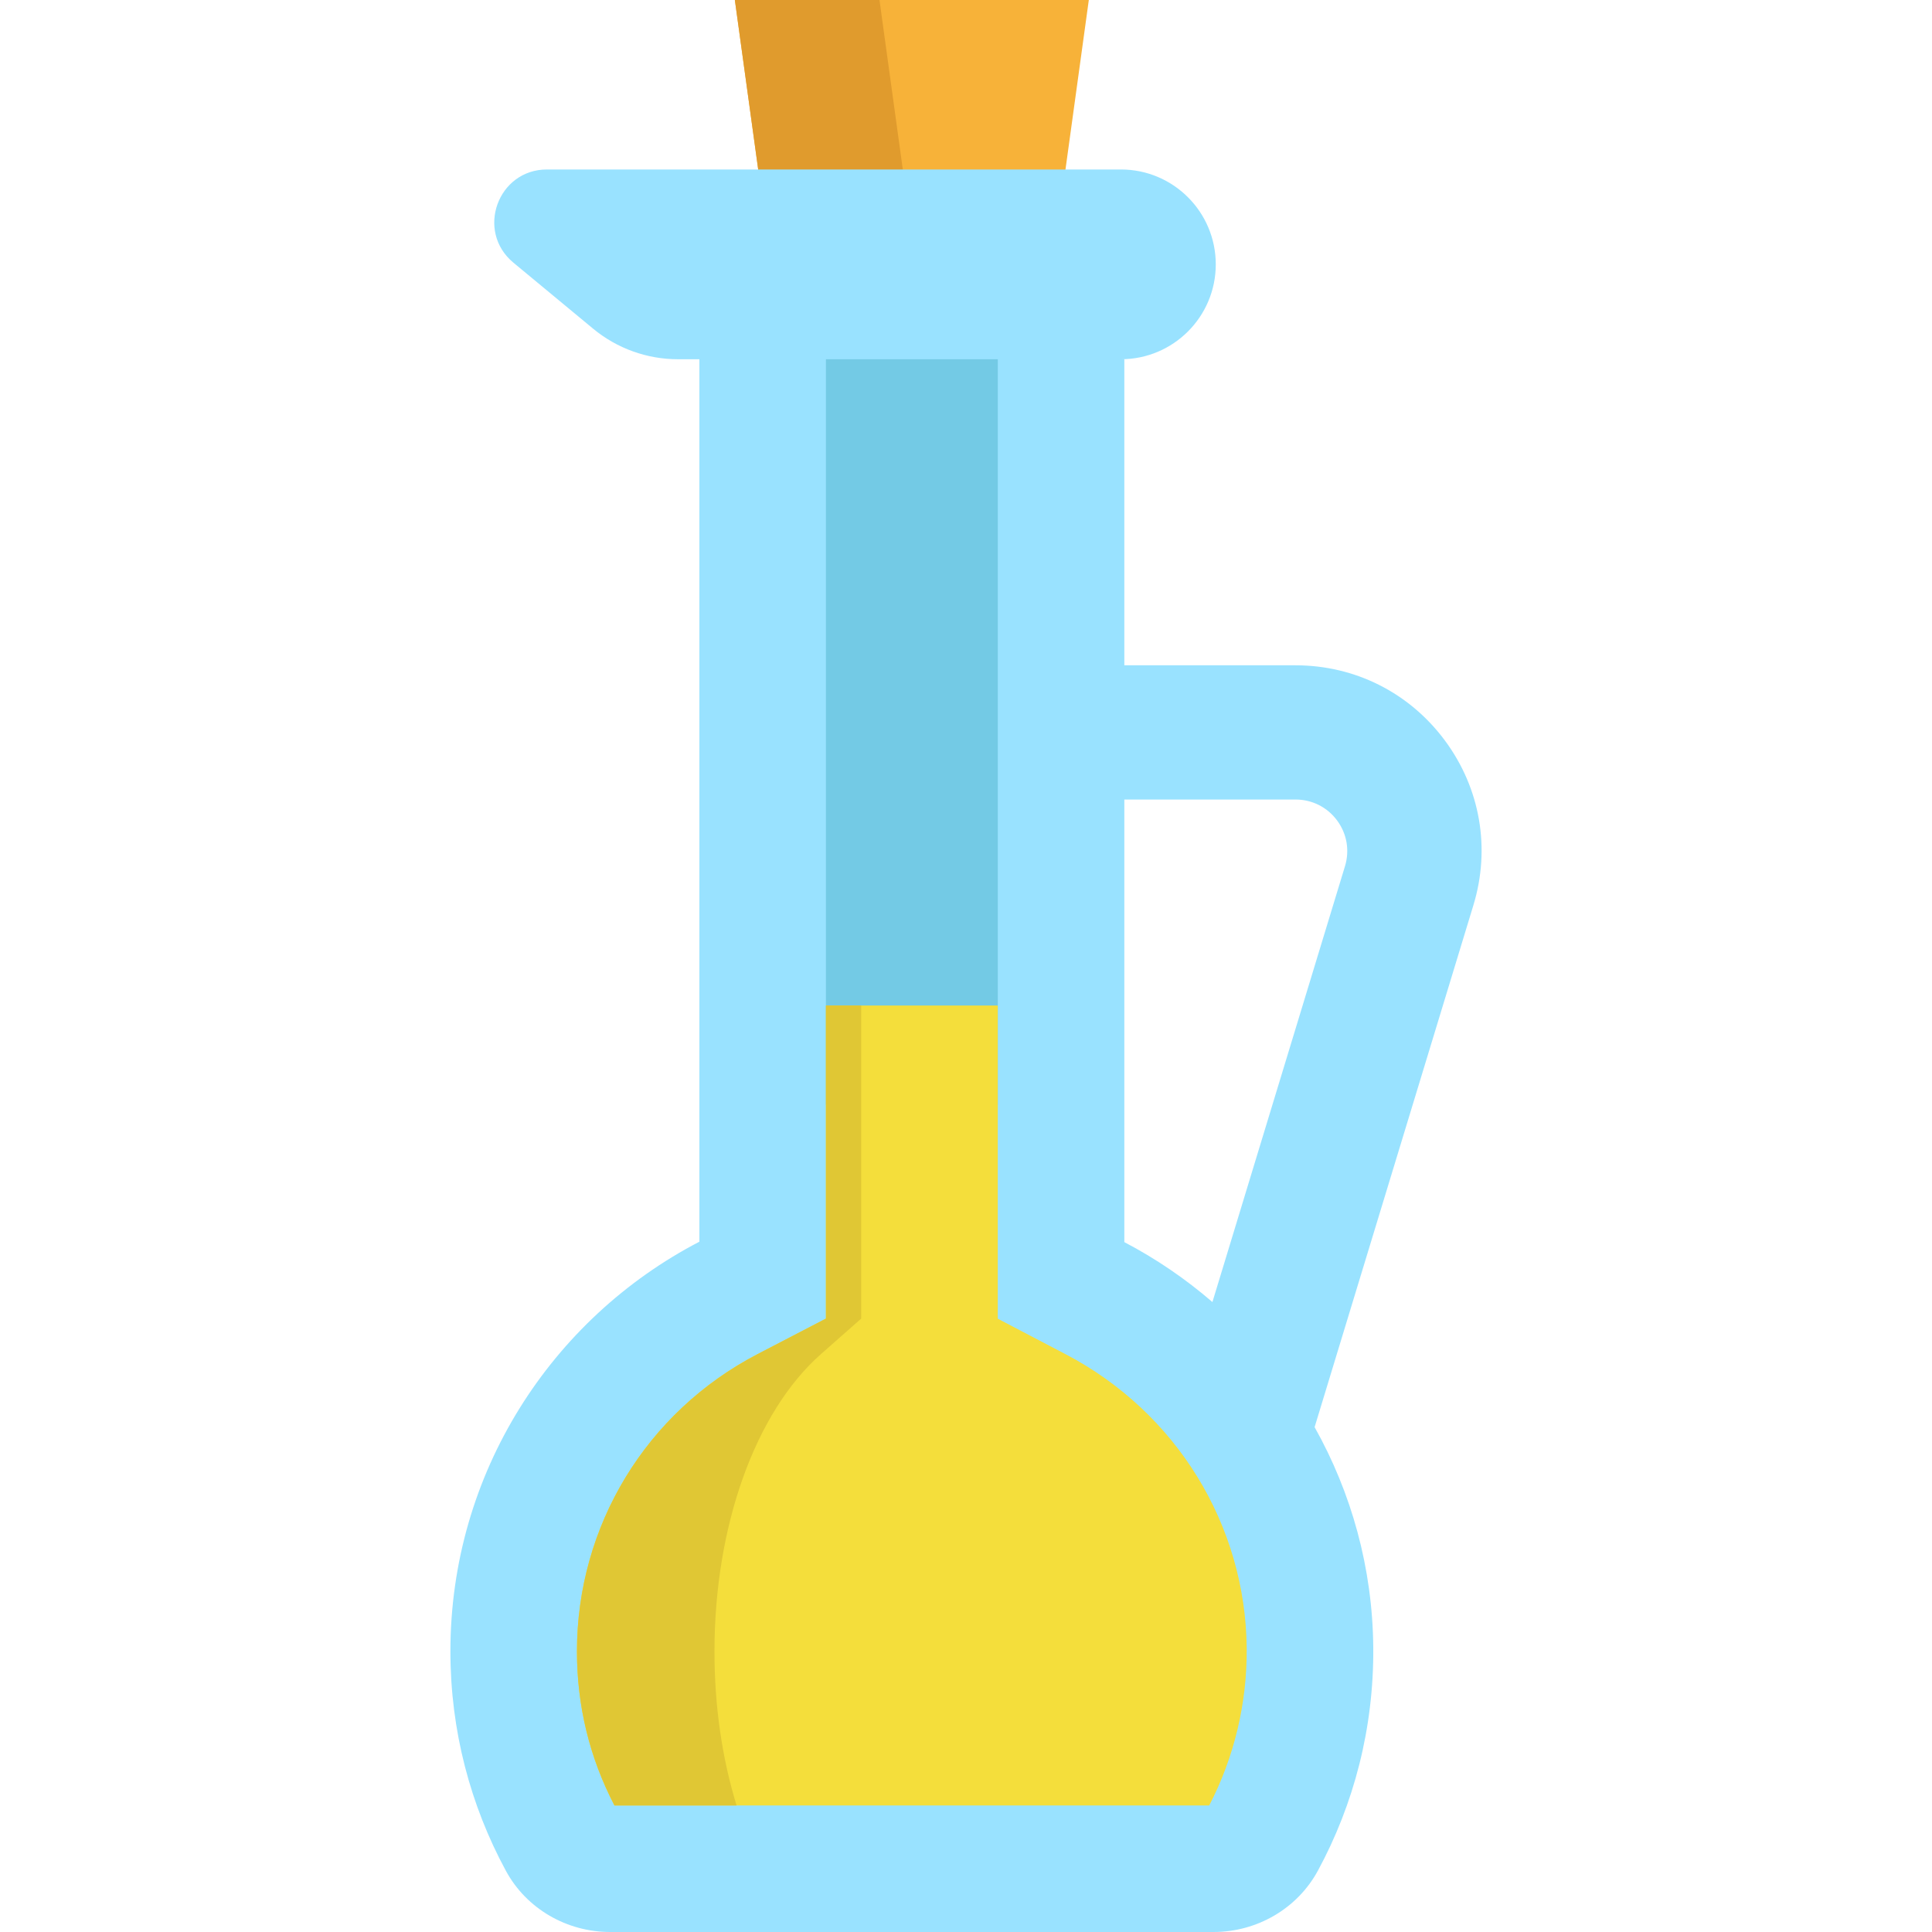
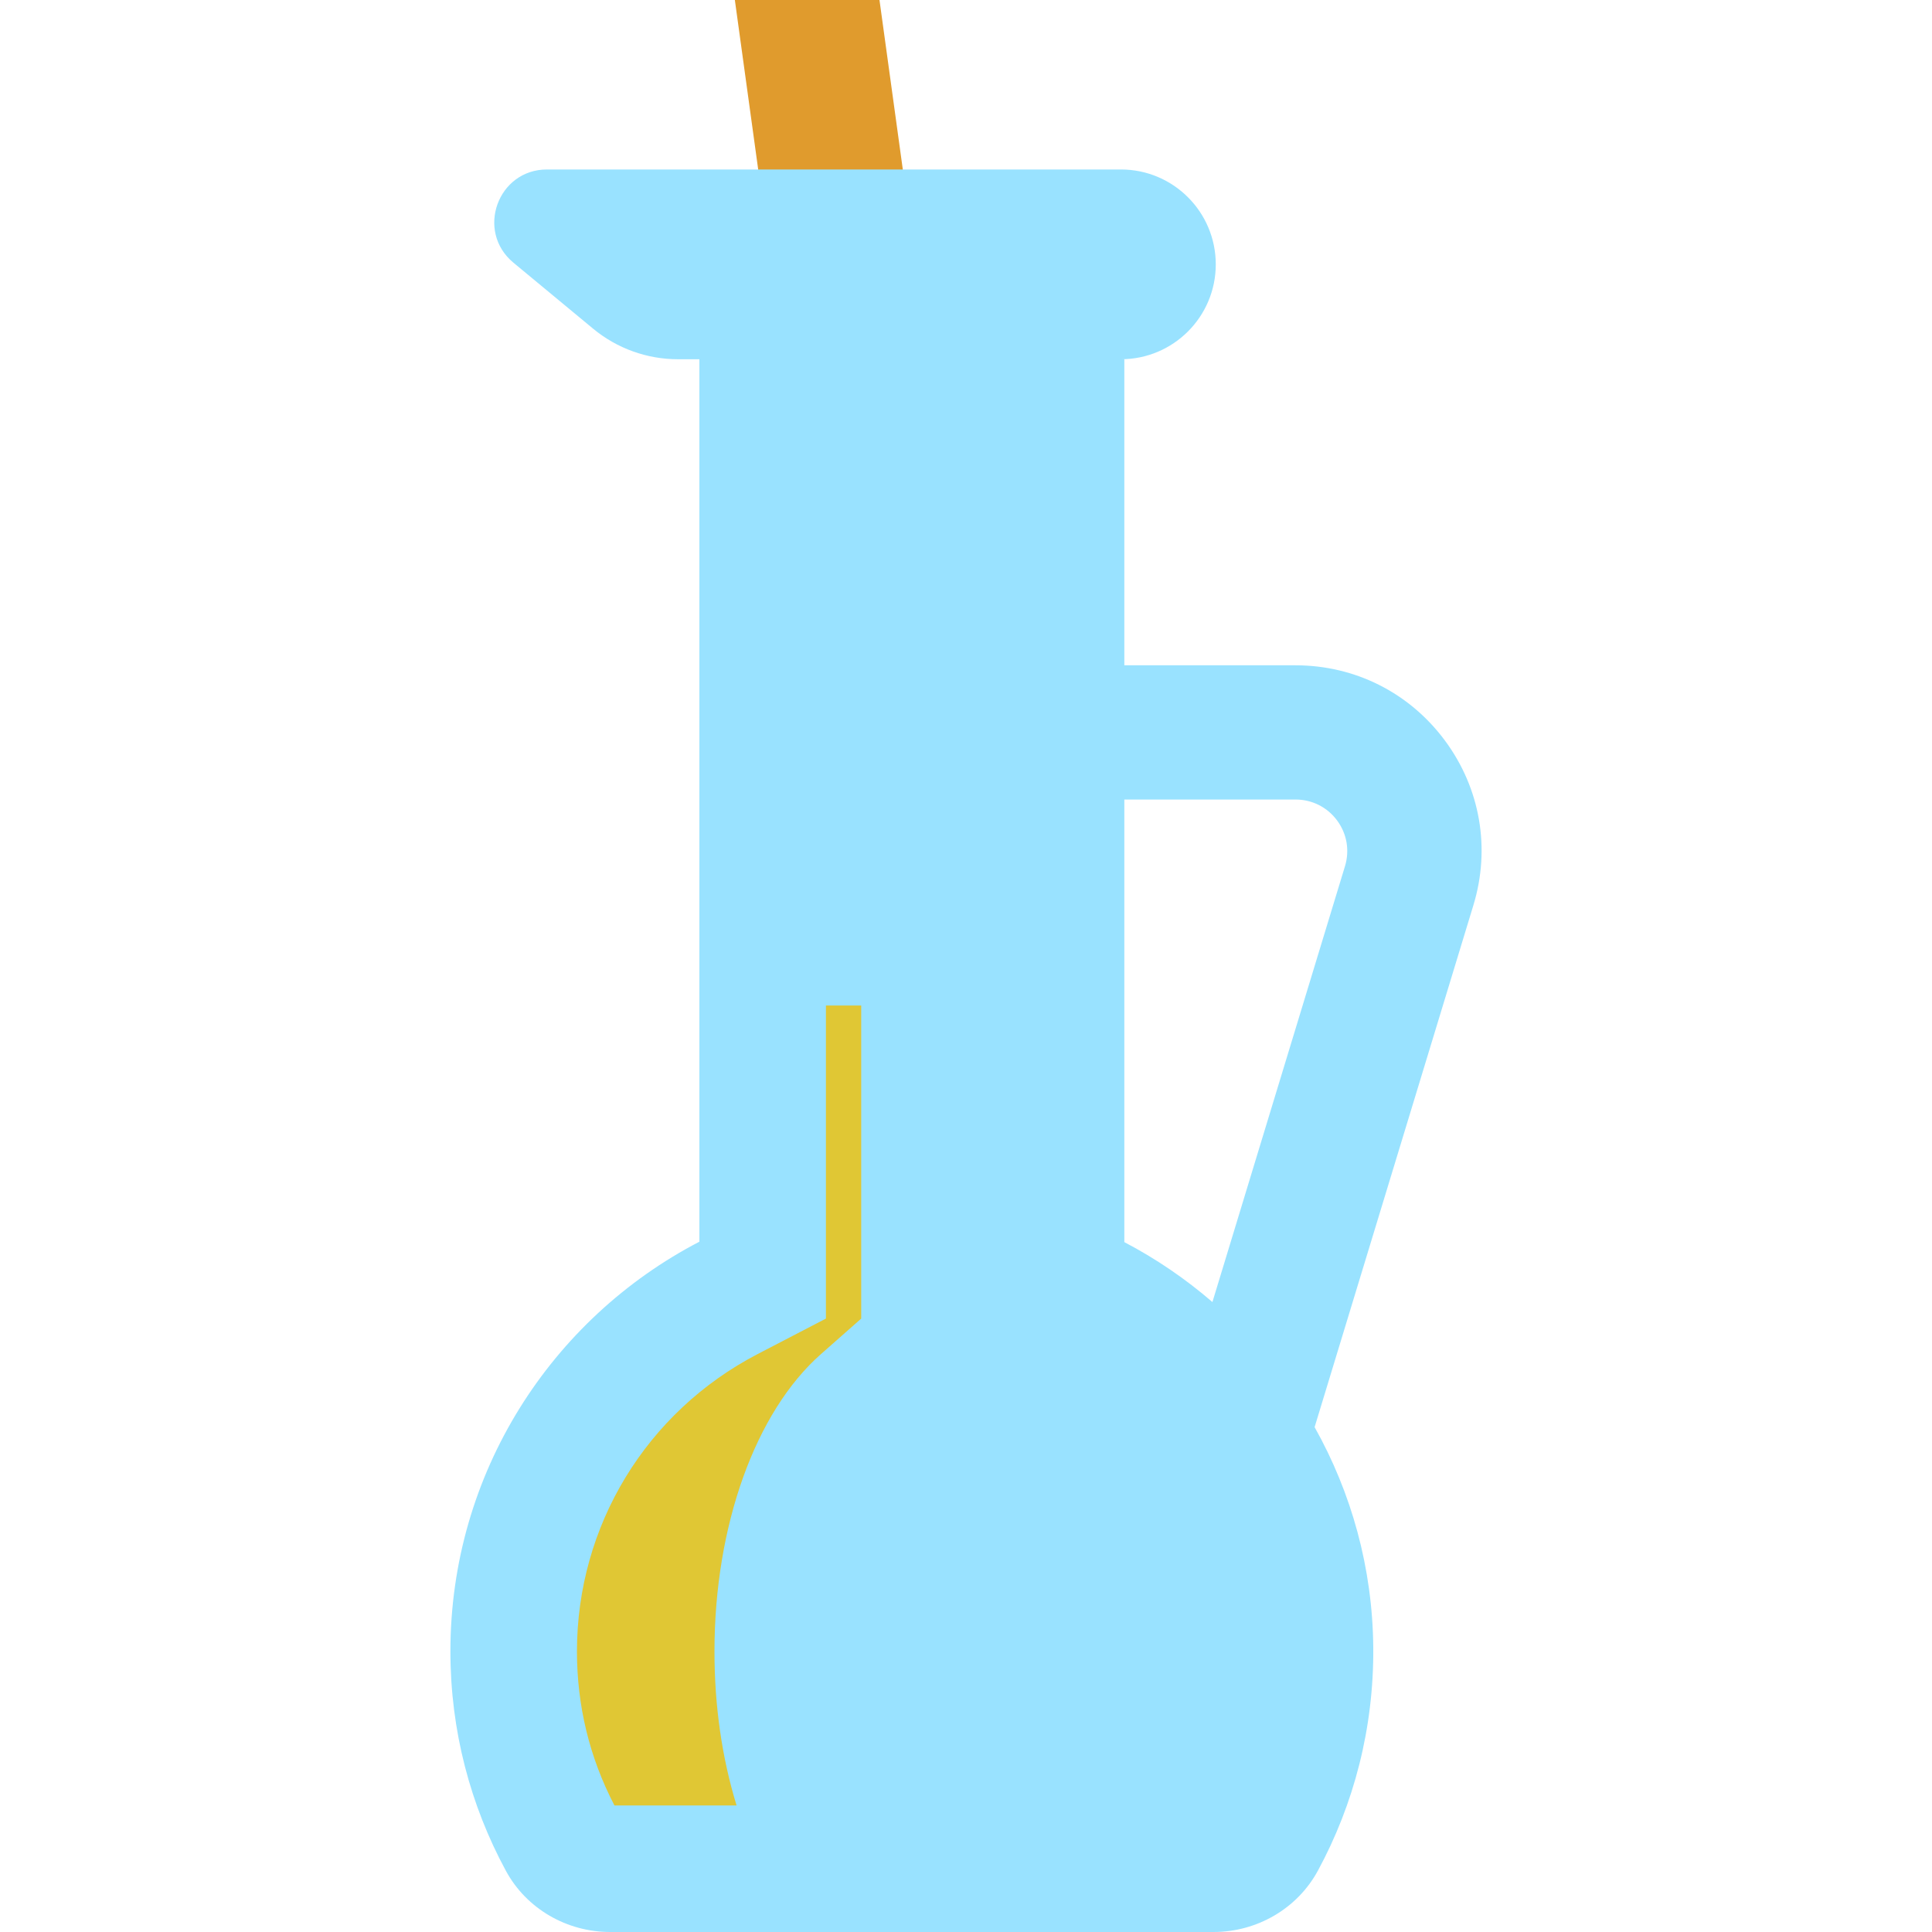
<svg xmlns="http://www.w3.org/2000/svg" version="1.1" id="Layer_1" x="0px" y="0px" viewBox="0 0 512 512" style="enable-background:new 0 0 512 512;" xml:space="preserve">
-   <polygon style="fill:#F7B239;" points="288.547,0 281.373,52.099 201.918,52.099 194.744,0 " />
  <polygon style="fill:#E09B2D;" points="194.744,0 201.918,52.099 240.244,52.099 233.07,0 " />
  <path style="fill:#99E2FF;" d="M382.913,196.243c-9.39-12.66-23.81-19.931-39.584-19.931h-45.368V95.204h-0.922  c6.947,0,13.234-2.815,17.786-7.365c4.551-4.552,7.366-10.84,7.366-17.775c0-13.893-11.258-25.151-25.151-25.151h-15.666h-79.455  h-56.962c-13.067,0-18.959,16.36-8.899,24.696l21.139,17.51c3.162,2.611,6.731,4.635,10.528,6c3.797,1.367,7.845,2.084,11.941,2.084  h5.677v233.861c-39.2,20.374-65.981,61.347-65.981,108.57c0,21.043,5.33,40.841,14.696,58.136  C139.519,505.856,150.214,512,161.7,512h159.891c11.498,0,22.205-6.167,27.679-16.277c9.498-17.558,14.827-37.691,14.66-59.094  c-0.18-21.151-5.809-41.069-15.546-58.423l42.075-138.297C395.058,224.831,392.303,208.914,382.913,196.243z M356.432,229.561  l-35.128,115.494c-7.126-6.144-14.947-11.486-23.343-15.881V211.883h45.368c4.384,0,8.396,2.013,11.007,5.533  C356.947,220.939,357.714,225.369,356.432,229.561z" />
-   <rect x="218.878" y="95.204" style="fill:#73CAE5;" width="45.548" height="197.619" />
-   <path style="fill:#F4DE3B;" d="M330.394,436.893c0.108,14.492-3.318,28.84-9.941,41.572H162.838  c-6.599-12.66-9.941-26.397-9.941-40.829c0-33.26,18.361-63.454,47.908-78.808l18.073-9.39v-82.964h45.548v83l17.989,9.414  C311.746,374.242,330.131,404.124,330.394,436.893z" />
  <path style="fill:#E0C734;" d="M218.878,266.474h9.354v82.965l-10.647,9.39c-17.414,15.353-28.242,45.548-28.242,78.808  c0,14.432,1.976,28.17,5.857,40.829h-32.362c-6.599-12.66-9.941-26.397-9.941-40.829c0-33.26,18.361-63.454,47.908-78.808  l18.073-9.39L218.878,266.474L218.878,266.474z" />
  <g>
</g>
  <g>
</g>
  <g>
</g>
  <g>
</g>
  <g>
</g>
  <g>
</g>
  <g>
</g>
  <g>
</g>
  <g>
</g>
  <g>
</g>
  <g>
</g>
  <g>
</g>
  <g>
</g>
  <g>
</g>
  <g>
</g>
</svg>